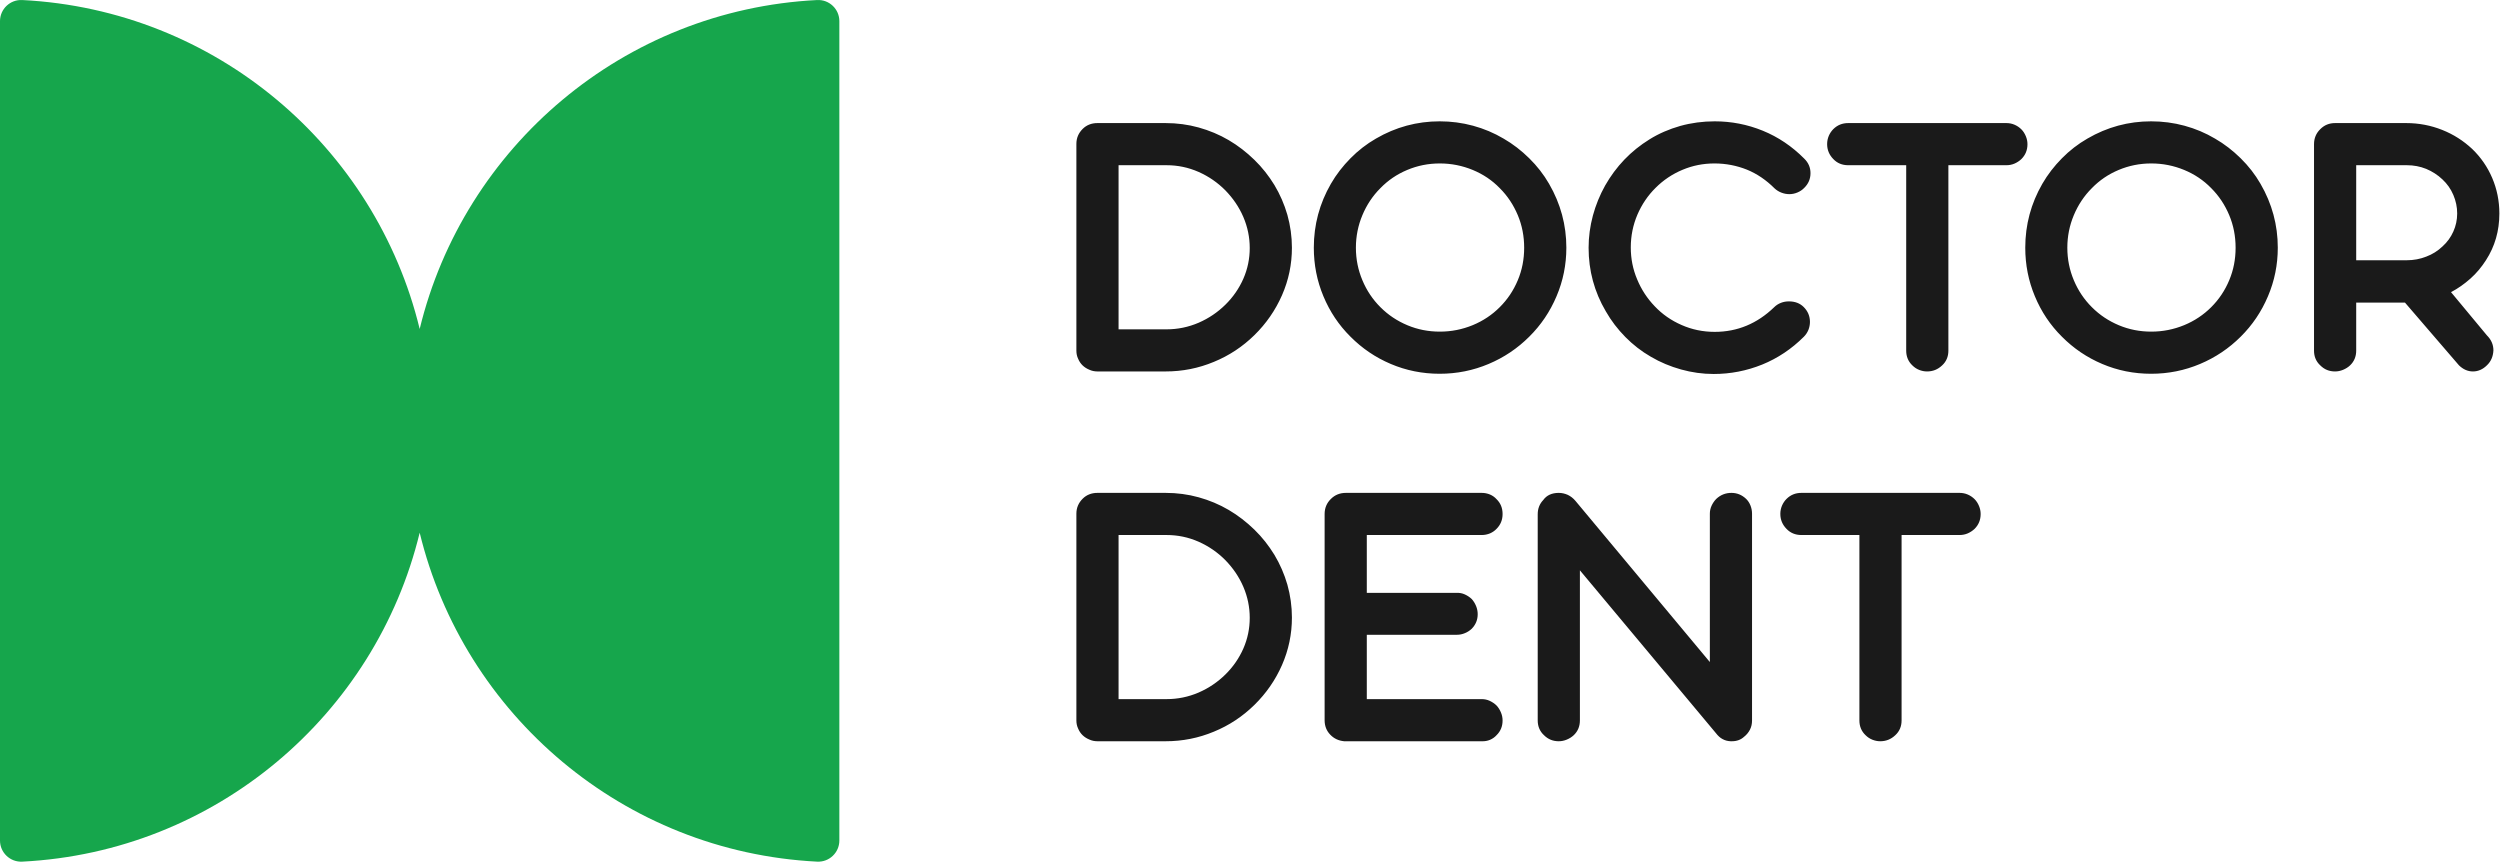
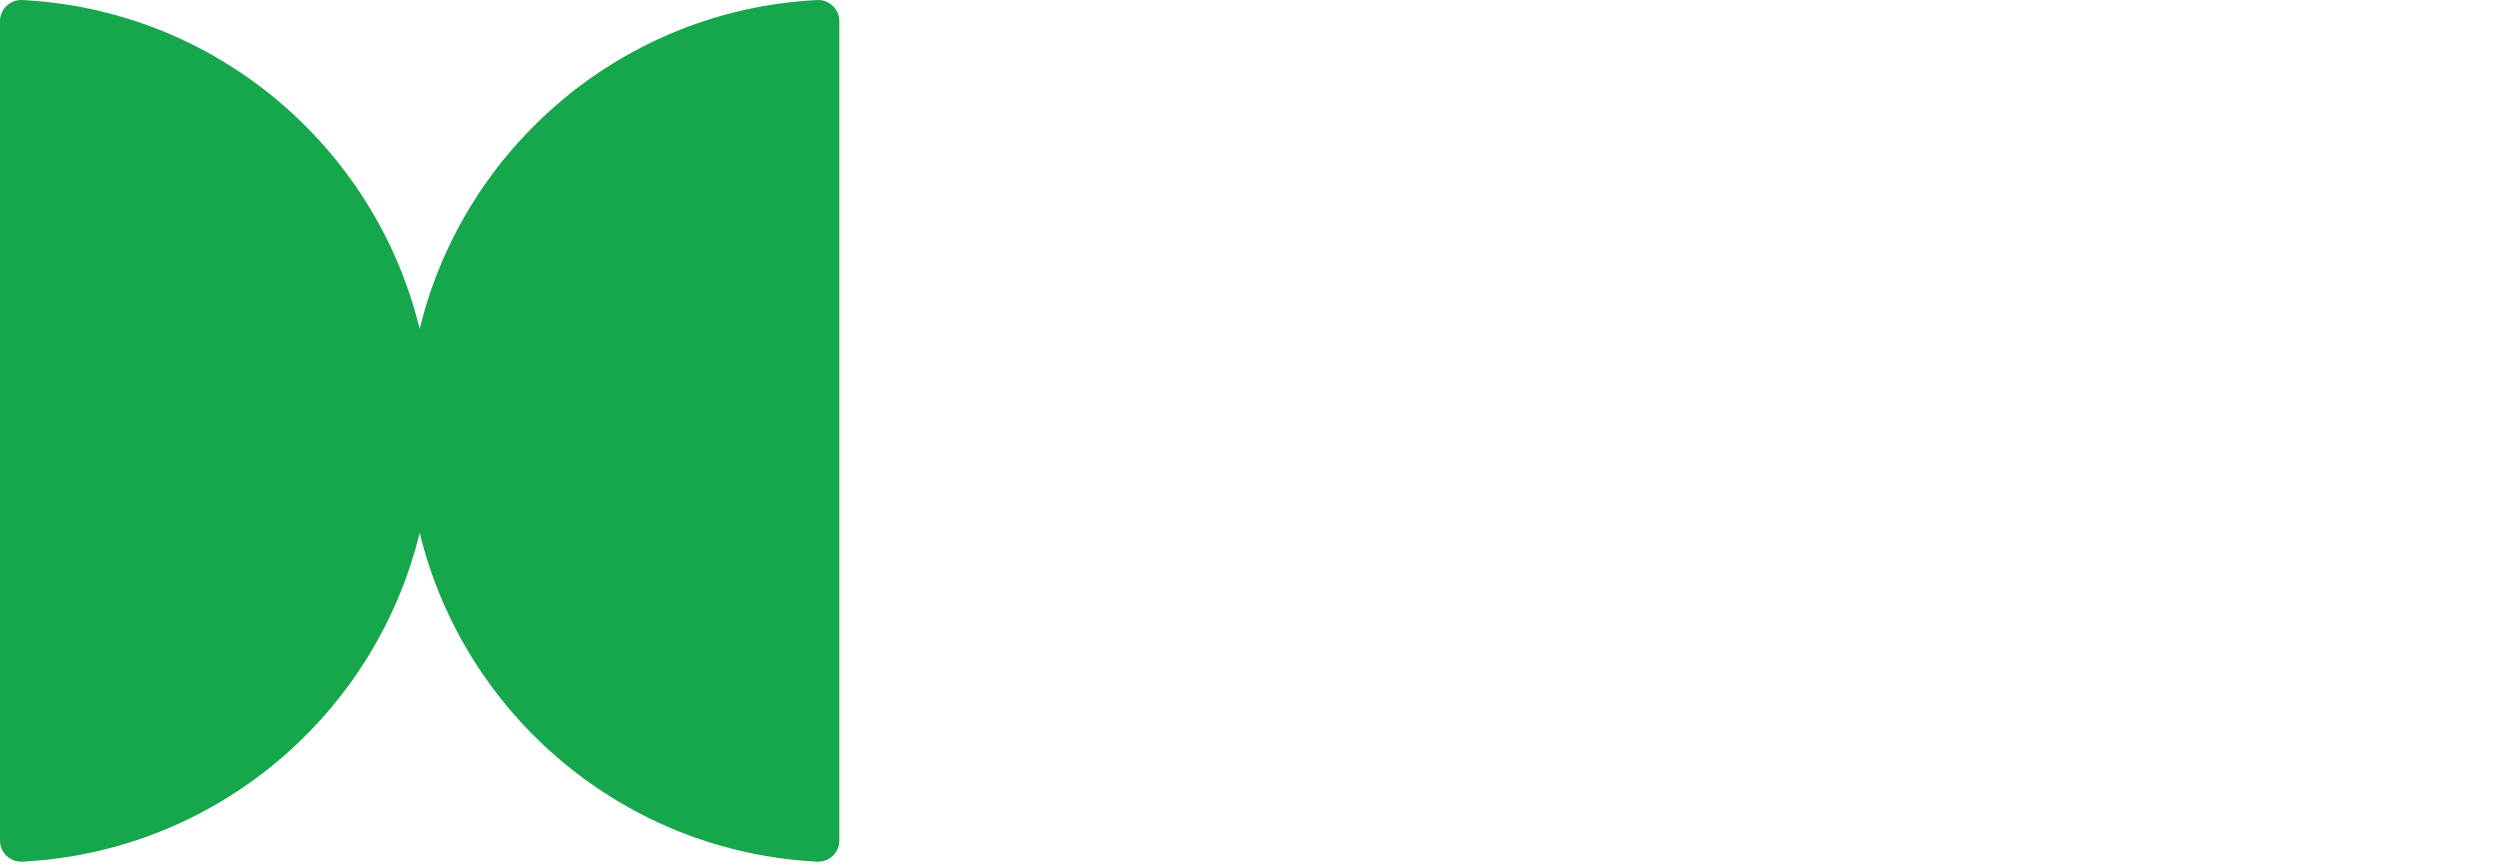
<svg xmlns="http://www.w3.org/2000/svg" width="150" height="52" viewBox="0 0 150 52" fill="none">
  <path fill-rule="evenodd" clip-rule="evenodd" d="M25.181 19.738C22.531 8.81 12.943 0.589 1.333 0.002C0.609 -0.035 0 0.544 0 1.268V50.432C0 51.156 0.609 51.736 1.333 51.699C12.943 51.111 22.531 42.89 25.181 31.962C27.831 42.89 37.419 51.111 49.028 51.699C49.753 51.736 50.361 51.156 50.361 50.432V1.268C50.361 0.544 49.753 -0.035 49.028 0.002C37.419 0.589 27.831 8.81 25.181 19.738Z" fill="#16A64C" />
-   <path fill-rule="evenodd" clip-rule="evenodd" d="M65.356 22.182C65.508 22.254 65.674 22.287 65.845 22.287H69.936C70.947 22.287 71.911 22.096 72.83 21.713C73.748 21.337 74.555 20.802 75.262 20.11C75.969 19.416 76.523 18.618 76.92 17.714C77.317 16.81 77.515 15.859 77.515 14.863C77.515 14.196 77.422 13.536 77.244 12.896C77.059 12.256 76.801 11.662 76.464 11.101C76.127 10.553 75.731 10.045 75.262 9.59C74.792 9.134 74.284 8.738 73.722 8.408C73.16 8.078 72.559 7.828 71.918 7.649C71.277 7.471 70.616 7.385 69.936 7.385H65.845C65.489 7.385 65.191 7.504 64.96 7.735C64.709 7.986 64.583 8.283 64.583 8.633V21.04C64.583 21.212 64.616 21.377 64.689 21.528C64.815 21.832 65.039 22.05 65.356 22.182ZM69.995 9.913C70.663 9.913 71.303 10.045 71.918 10.316C72.526 10.586 73.061 10.956 73.524 11.424C73.98 11.893 74.343 12.421 74.601 13.021C74.858 13.622 74.984 14.242 74.984 14.883C74.984 15.523 74.858 16.137 74.601 16.724C74.343 17.311 73.98 17.833 73.524 18.281C73.061 18.737 72.526 19.1 71.918 19.364C71.303 19.628 70.663 19.76 69.995 19.76H67.114V9.913H69.995ZM81.03 20.202C81.724 20.901 82.53 21.449 83.448 21.838C84.367 22.228 85.345 22.426 86.382 22.426C87.413 22.426 88.391 22.228 89.316 21.838C90.241 21.449 91.054 20.901 91.754 20.202C92.455 19.509 93.003 18.697 93.393 17.773C93.783 16.856 93.981 15.886 93.981 14.863C93.981 13.503 93.637 12.223 92.944 11.028C92.62 10.467 92.223 9.959 91.754 9.497C91.285 9.035 90.776 8.639 90.215 8.316C89.646 7.979 89.038 7.722 88.384 7.544C87.73 7.366 87.063 7.28 86.382 7.28C85.021 7.28 83.746 7.623 82.556 8.316C81.995 8.639 81.486 9.035 81.03 9.497C80.574 9.959 80.177 10.467 79.854 11.028C79.173 12.21 78.829 13.483 78.829 14.863C78.829 15.886 79.021 16.856 79.404 17.773C79.788 18.697 80.33 19.509 81.03 20.202ZM82.827 11.286C83.283 10.817 83.819 10.454 84.433 10.197C85.047 9.939 85.695 9.807 86.389 9.807C87.083 9.807 87.737 9.939 88.365 10.197C88.986 10.454 89.528 10.817 89.983 11.286C90.453 11.754 90.809 12.296 91.067 12.909C91.325 13.523 91.45 14.176 91.45 14.863C91.45 15.556 91.325 16.203 91.067 16.816C90.809 17.43 90.453 17.965 89.983 18.433C89.528 18.889 88.986 19.252 88.365 19.509C87.737 19.766 87.083 19.898 86.389 19.898C85.708 19.898 85.061 19.773 84.446 19.515C83.832 19.258 83.296 18.902 82.827 18.433C82.358 17.965 82.001 17.43 81.744 16.816C81.486 16.203 81.354 15.556 81.354 14.863C81.354 14.176 81.486 13.523 81.744 12.909C82.001 12.296 82.358 11.754 82.827 11.286ZM106.45 18.433C105.432 19.416 104.243 19.912 102.882 19.912C102.175 19.912 101.514 19.773 100.899 19.502C100.278 19.232 99.736 18.856 99.281 18.374C98.831 17.905 98.481 17.371 98.23 16.764C97.972 16.156 97.847 15.516 97.847 14.85C97.847 14.157 97.979 13.503 98.243 12.883C98.507 12.269 98.871 11.728 99.34 11.266C99.796 10.811 100.331 10.448 100.946 10.19C101.554 9.933 102.194 9.807 102.868 9.807C103.549 9.807 104.197 9.933 104.811 10.177C105.426 10.428 105.974 10.804 106.47 11.299C106.589 11.411 106.727 11.497 106.879 11.556C107.031 11.616 107.196 11.649 107.362 11.649C107.527 11.649 107.686 11.616 107.844 11.55C108.003 11.484 108.141 11.391 108.254 11.273C108.505 11.028 108.63 10.732 108.63 10.388C108.63 10.052 108.505 9.761 108.254 9.517C107.52 8.778 106.688 8.217 105.763 7.841C104.837 7.465 103.88 7.28 102.882 7.28C102.168 7.28 101.481 7.372 100.813 7.557C100.146 7.748 99.531 8.012 98.97 8.362C98.415 8.705 97.913 9.108 97.463 9.576C97.014 10.045 96.631 10.566 96.307 11.134C95.99 11.701 95.745 12.302 95.573 12.936C95.402 13.576 95.316 14.216 95.316 14.869C95.316 16.235 95.659 17.509 96.347 18.677C96.67 19.245 97.067 19.76 97.523 20.222C97.979 20.684 98.487 21.08 99.049 21.403C99.618 21.739 100.225 21.99 100.866 22.169C101.507 22.347 102.155 22.439 102.822 22.439C103.833 22.439 104.804 22.248 105.736 21.872C106.661 21.495 107.494 20.941 108.234 20.202C108.346 20.09 108.439 19.951 108.505 19.793C108.564 19.641 108.597 19.482 108.597 19.317C108.597 18.968 108.472 18.671 108.221 18.42C107.996 18.196 107.699 18.083 107.335 18.083C107.17 18.083 107.011 18.11 106.86 18.169C106.701 18.229 106.562 18.321 106.45 18.433ZM109.998 9.543C110.229 9.788 110.527 9.913 110.89 9.913H114.372V21.04C114.372 21.396 114.498 21.694 114.742 21.924C114.861 22.043 115 22.136 115.152 22.195C115.304 22.254 115.456 22.287 115.621 22.287C115.972 22.287 116.269 22.169 116.527 21.924C116.778 21.694 116.903 21.396 116.903 21.04V9.913H120.386C120.557 9.913 120.722 9.88 120.874 9.814C121.026 9.748 121.165 9.656 121.284 9.543C121.529 9.299 121.648 9.002 121.648 8.652C121.648 8.488 121.615 8.329 121.549 8.171C121.482 8.012 121.396 7.874 121.284 7.762C121.165 7.643 121.026 7.55 120.874 7.484C120.722 7.418 120.557 7.385 120.386 7.385H110.89C110.54 7.385 110.243 7.504 109.998 7.748C109.886 7.861 109.793 7.999 109.727 8.151C109.661 8.309 109.628 8.474 109.628 8.646C109.628 8.996 109.754 9.293 109.998 9.543ZM123.716 20.202C124.41 20.901 125.216 21.449 126.135 21.838C127.053 22.228 128.031 22.426 129.068 22.426C130.099 22.426 131.077 22.228 132.002 21.838C132.927 21.449 133.74 20.901 134.441 20.202C135.141 19.509 135.689 18.697 136.079 17.773C136.469 16.856 136.667 15.886 136.667 14.863C136.667 13.503 136.324 12.223 135.63 11.028C135.306 10.467 134.91 9.959 134.441 9.497C133.971 9.035 133.463 8.639 132.901 8.316C132.333 7.979 131.725 7.722 131.071 7.544C130.416 7.366 129.749 7.28 129.068 7.28C127.707 7.28 126.432 7.623 125.243 8.316C124.681 8.639 124.172 9.035 123.716 9.497C123.26 9.959 122.864 10.467 122.54 11.028C121.859 12.21 121.516 13.483 121.516 14.863C121.516 15.886 121.708 16.856 122.091 17.773C122.474 18.697 123.016 19.509 123.716 20.202ZM125.514 11.286C125.97 10.817 126.505 10.454 127.119 10.197C127.734 9.939 128.381 9.807 129.075 9.807C129.769 9.807 130.423 9.939 131.051 10.197C131.672 10.454 132.214 10.817 132.67 11.286C133.139 11.754 133.496 12.296 133.753 12.909C134.011 13.523 134.136 14.176 134.136 14.863C134.136 15.556 134.011 16.203 133.753 16.816C133.496 17.43 133.139 17.965 132.67 18.433C132.214 18.889 131.672 19.252 131.051 19.509C130.423 19.766 129.769 19.898 129.075 19.898C128.394 19.898 127.747 19.773 127.132 19.515C126.518 19.258 125.983 18.902 125.514 18.433C125.044 17.965 124.688 17.43 124.43 16.816C124.172 16.203 124.04 15.556 124.04 14.863C124.04 14.176 124.172 13.523 124.43 12.909C124.688 12.296 125.044 11.754 125.514 11.286ZM149.215 21.918C149.46 21.687 149.585 21.39 149.605 21.027C149.605 20.677 149.473 20.38 149.215 20.123L147.061 17.529C147.478 17.311 147.867 17.034 148.231 16.711C148.594 16.387 148.898 16.018 149.156 15.615C149.691 14.79 149.962 13.853 149.962 12.81C149.962 12.058 149.817 11.345 149.533 10.679C149.248 10.012 148.845 9.431 148.33 8.936C147.808 8.448 147.213 8.065 146.533 7.795C145.852 7.524 145.132 7.385 144.379 7.385H140.103C139.753 7.385 139.462 7.504 139.218 7.748C138.967 7.993 138.841 8.296 138.841 8.652V21.04C138.841 21.396 138.967 21.694 139.218 21.924C139.462 22.169 139.753 22.287 140.103 22.287C140.269 22.287 140.427 22.254 140.586 22.188C140.744 22.122 140.883 22.037 141.002 21.924C141.246 21.694 141.372 21.396 141.372 21.04V18.156H144.299L147.537 21.918C147.788 22.162 148.066 22.287 148.376 22.287C148.687 22.287 148.971 22.162 149.215 21.918ZM144.418 9.913C144.821 9.913 145.205 9.986 145.568 10.131C145.931 10.283 146.262 10.494 146.546 10.764C146.83 11.028 147.048 11.339 147.2 11.695C147.352 12.051 147.431 12.421 147.431 12.81C147.431 13.193 147.352 13.556 147.2 13.893C147.048 14.236 146.83 14.533 146.546 14.79C146.268 15.054 145.945 15.259 145.575 15.397C145.205 15.543 144.815 15.615 144.405 15.615H141.372V9.913H144.418Z" fill="#1A1A1A" />
-   <path fill-rule="evenodd" clip-rule="evenodd" d="M65.356 44.37C65.508 44.442 65.674 44.475 65.845 44.475H69.936C70.947 44.475 71.911 44.284 72.83 43.901C73.748 43.525 74.555 42.99 75.262 42.297C75.969 41.604 76.523 40.806 76.92 39.902C77.317 38.997 77.515 38.047 77.515 37.051C77.515 36.384 77.422 35.724 77.244 35.084C77.059 34.444 76.801 33.85 76.464 33.289C76.127 32.741 75.731 32.233 75.262 31.777C74.792 31.322 74.284 30.926 73.722 30.596C73.16 30.266 72.559 30.015 71.918 29.837C71.277 29.659 70.616 29.573 69.936 29.573H65.845C65.489 29.573 65.191 29.692 64.96 29.923C64.709 30.174 64.583 30.471 64.583 30.821V43.228C64.583 43.4 64.616 43.564 64.689 43.716C64.815 44.02 65.039 44.238 65.356 44.37ZM69.995 32.101C70.663 32.101 71.303 32.233 71.918 32.504C72.526 32.774 73.061 33.144 73.524 33.612C73.98 34.081 74.343 34.609 74.601 35.209C74.858 35.81 74.984 36.43 74.984 37.07C74.984 37.711 74.858 38.324 74.601 38.912C74.343 39.499 73.98 40.02 73.524 40.469C73.061 40.925 72.526 41.288 71.918 41.552C71.303 41.816 70.663 41.947 69.995 41.947H67.114V32.101H69.995ZM88.906 41.947H82.008V38.087H87.406C87.578 38.087 87.743 38.054 87.895 37.988C88.047 37.928 88.186 37.836 88.305 37.724C88.543 37.48 88.662 37.189 88.662 36.853C88.662 36.681 88.629 36.516 88.563 36.358C88.497 36.199 88.411 36.061 88.305 35.942C88.186 35.83 88.047 35.737 87.889 35.665C87.73 35.592 87.572 35.566 87.406 35.572H82.008V32.101H88.906C89.078 32.101 89.243 32.068 89.402 32.002C89.554 31.936 89.686 31.843 89.792 31.731C90.036 31.487 90.155 31.19 90.155 30.84C90.155 30.484 90.036 30.187 89.792 29.95C89.686 29.831 89.554 29.738 89.402 29.672C89.243 29.606 89.078 29.573 88.906 29.573H80.752C80.396 29.573 80.098 29.692 79.854 29.936C79.603 30.18 79.477 30.484 79.477 30.84V43.215C79.477 43.558 79.59 43.848 79.814 44.079C80.032 44.31 80.31 44.442 80.647 44.475H88.906C89.078 44.482 89.243 44.455 89.402 44.389C89.554 44.323 89.686 44.231 89.792 44.112C90.036 43.874 90.155 43.578 90.155 43.228C90.155 43.063 90.122 42.904 90.056 42.746C89.99 42.588 89.904 42.449 89.792 42.33C89.68 42.218 89.541 42.126 89.389 42.053C89.23 41.98 89.072 41.947 88.906 41.947ZM92.263 43.228C92.263 43.584 92.389 43.881 92.64 44.112C92.884 44.356 93.175 44.475 93.525 44.475C93.69 44.475 93.849 44.442 94.007 44.376C94.166 44.31 94.305 44.224 94.424 44.112C94.668 43.881 94.794 43.584 94.794 43.228V34.219L102.954 43.987C103.08 44.152 103.212 44.271 103.351 44.343C103.49 44.422 103.655 44.468 103.84 44.475H103.913C104.21 44.475 104.454 44.383 104.646 44.205C104.791 44.092 104.91 43.947 104.996 43.782C105.082 43.617 105.122 43.432 105.122 43.228V30.821C105.122 30.649 105.089 30.484 105.029 30.332C104.97 30.18 104.884 30.048 104.771 29.936C104.514 29.692 104.223 29.573 103.886 29.573C103.536 29.573 103.232 29.692 102.974 29.936C102.862 30.048 102.769 30.187 102.697 30.339C102.624 30.497 102.591 30.656 102.591 30.821V39.723L94.529 30.055C94.397 29.897 94.245 29.778 94.067 29.692C93.888 29.613 93.71 29.573 93.525 29.573C93.109 29.573 92.798 29.718 92.594 30.002C92.375 30.233 92.263 30.517 92.263 30.854V43.228ZM107.19 31.731C107.421 31.975 107.719 32.101 108.082 32.101H111.564V43.228C111.564 43.584 111.69 43.881 111.934 44.112C112.053 44.231 112.192 44.323 112.344 44.383C112.496 44.442 112.648 44.475 112.813 44.475C113.163 44.475 113.461 44.356 113.718 44.112C113.969 43.881 114.095 43.584 114.095 43.228V32.101H117.577C117.749 32.101 117.914 32.068 118.066 32.002C118.218 31.936 118.357 31.843 118.476 31.731C118.72 31.487 118.839 31.19 118.839 30.84C118.839 30.675 118.806 30.517 118.74 30.358C118.674 30.2 118.588 30.062 118.476 29.95C118.357 29.831 118.218 29.738 118.066 29.672C117.914 29.606 117.749 29.573 117.577 29.573H108.082C107.732 29.573 107.434 29.692 107.19 29.936C107.077 30.048 106.985 30.187 106.919 30.339C106.853 30.497 106.82 30.662 106.82 30.834C106.82 31.183 106.945 31.481 107.19 31.731Z" fill="#1A1A1A" />
</svg>